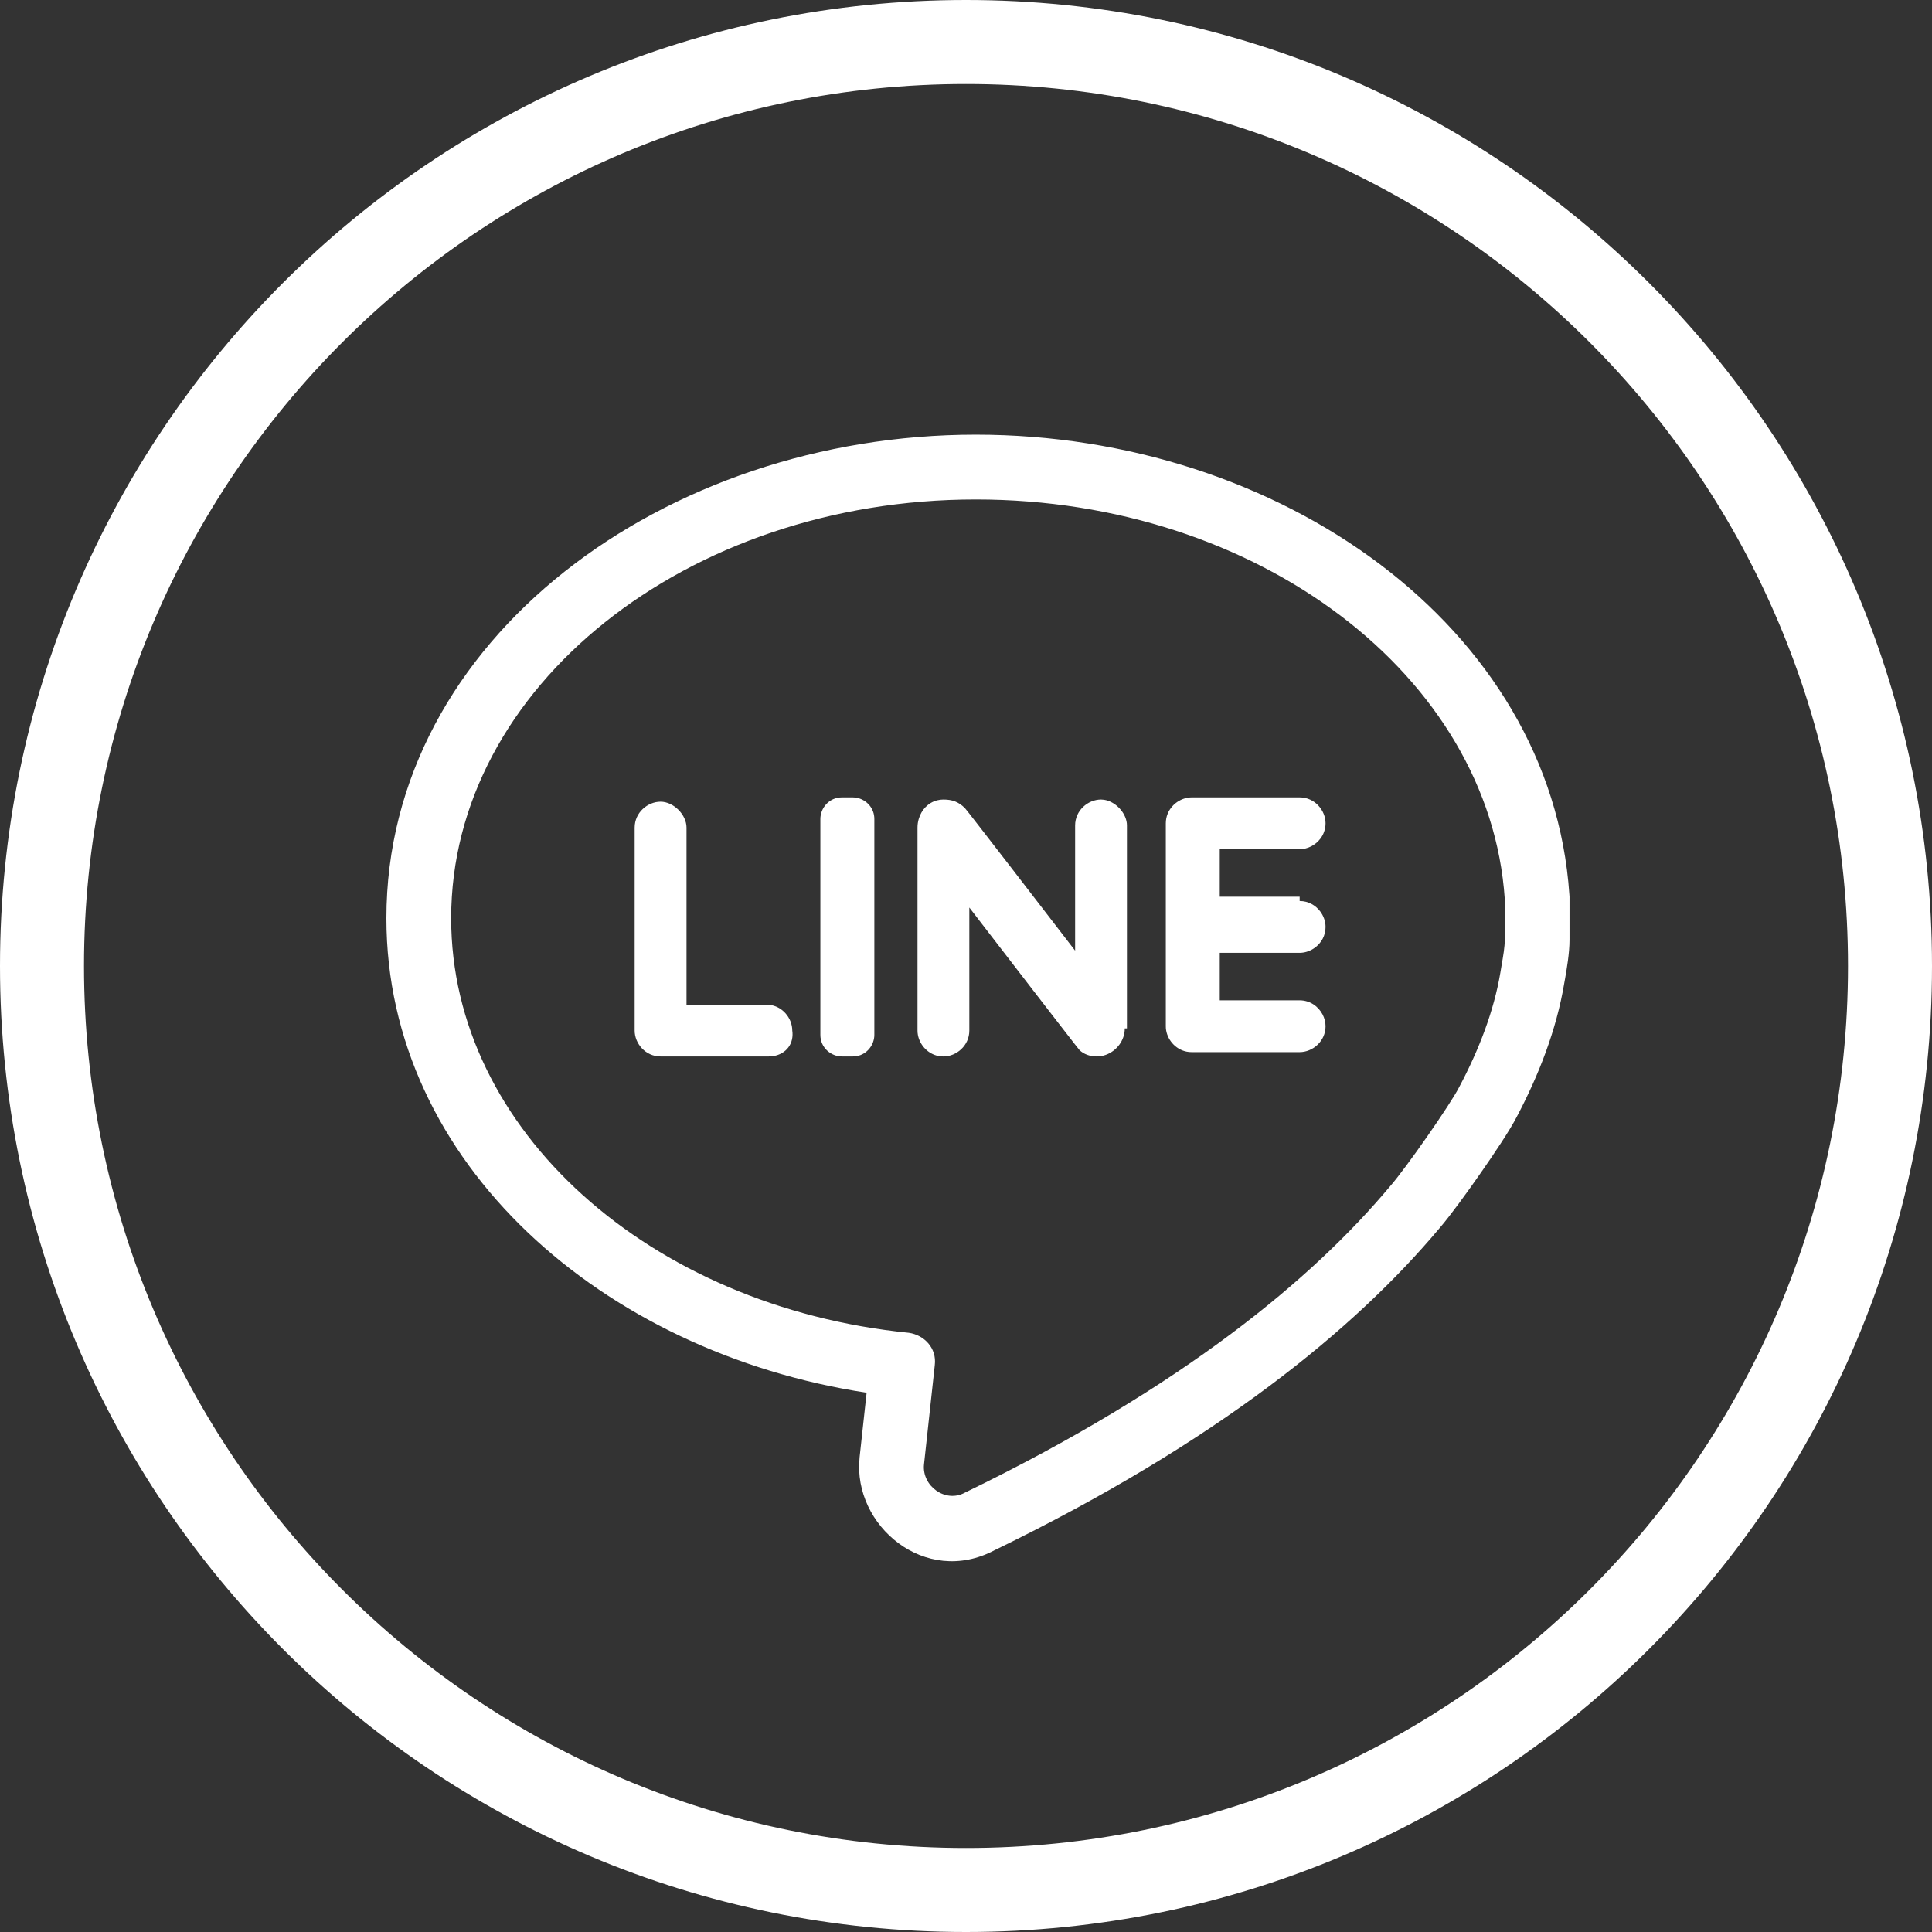
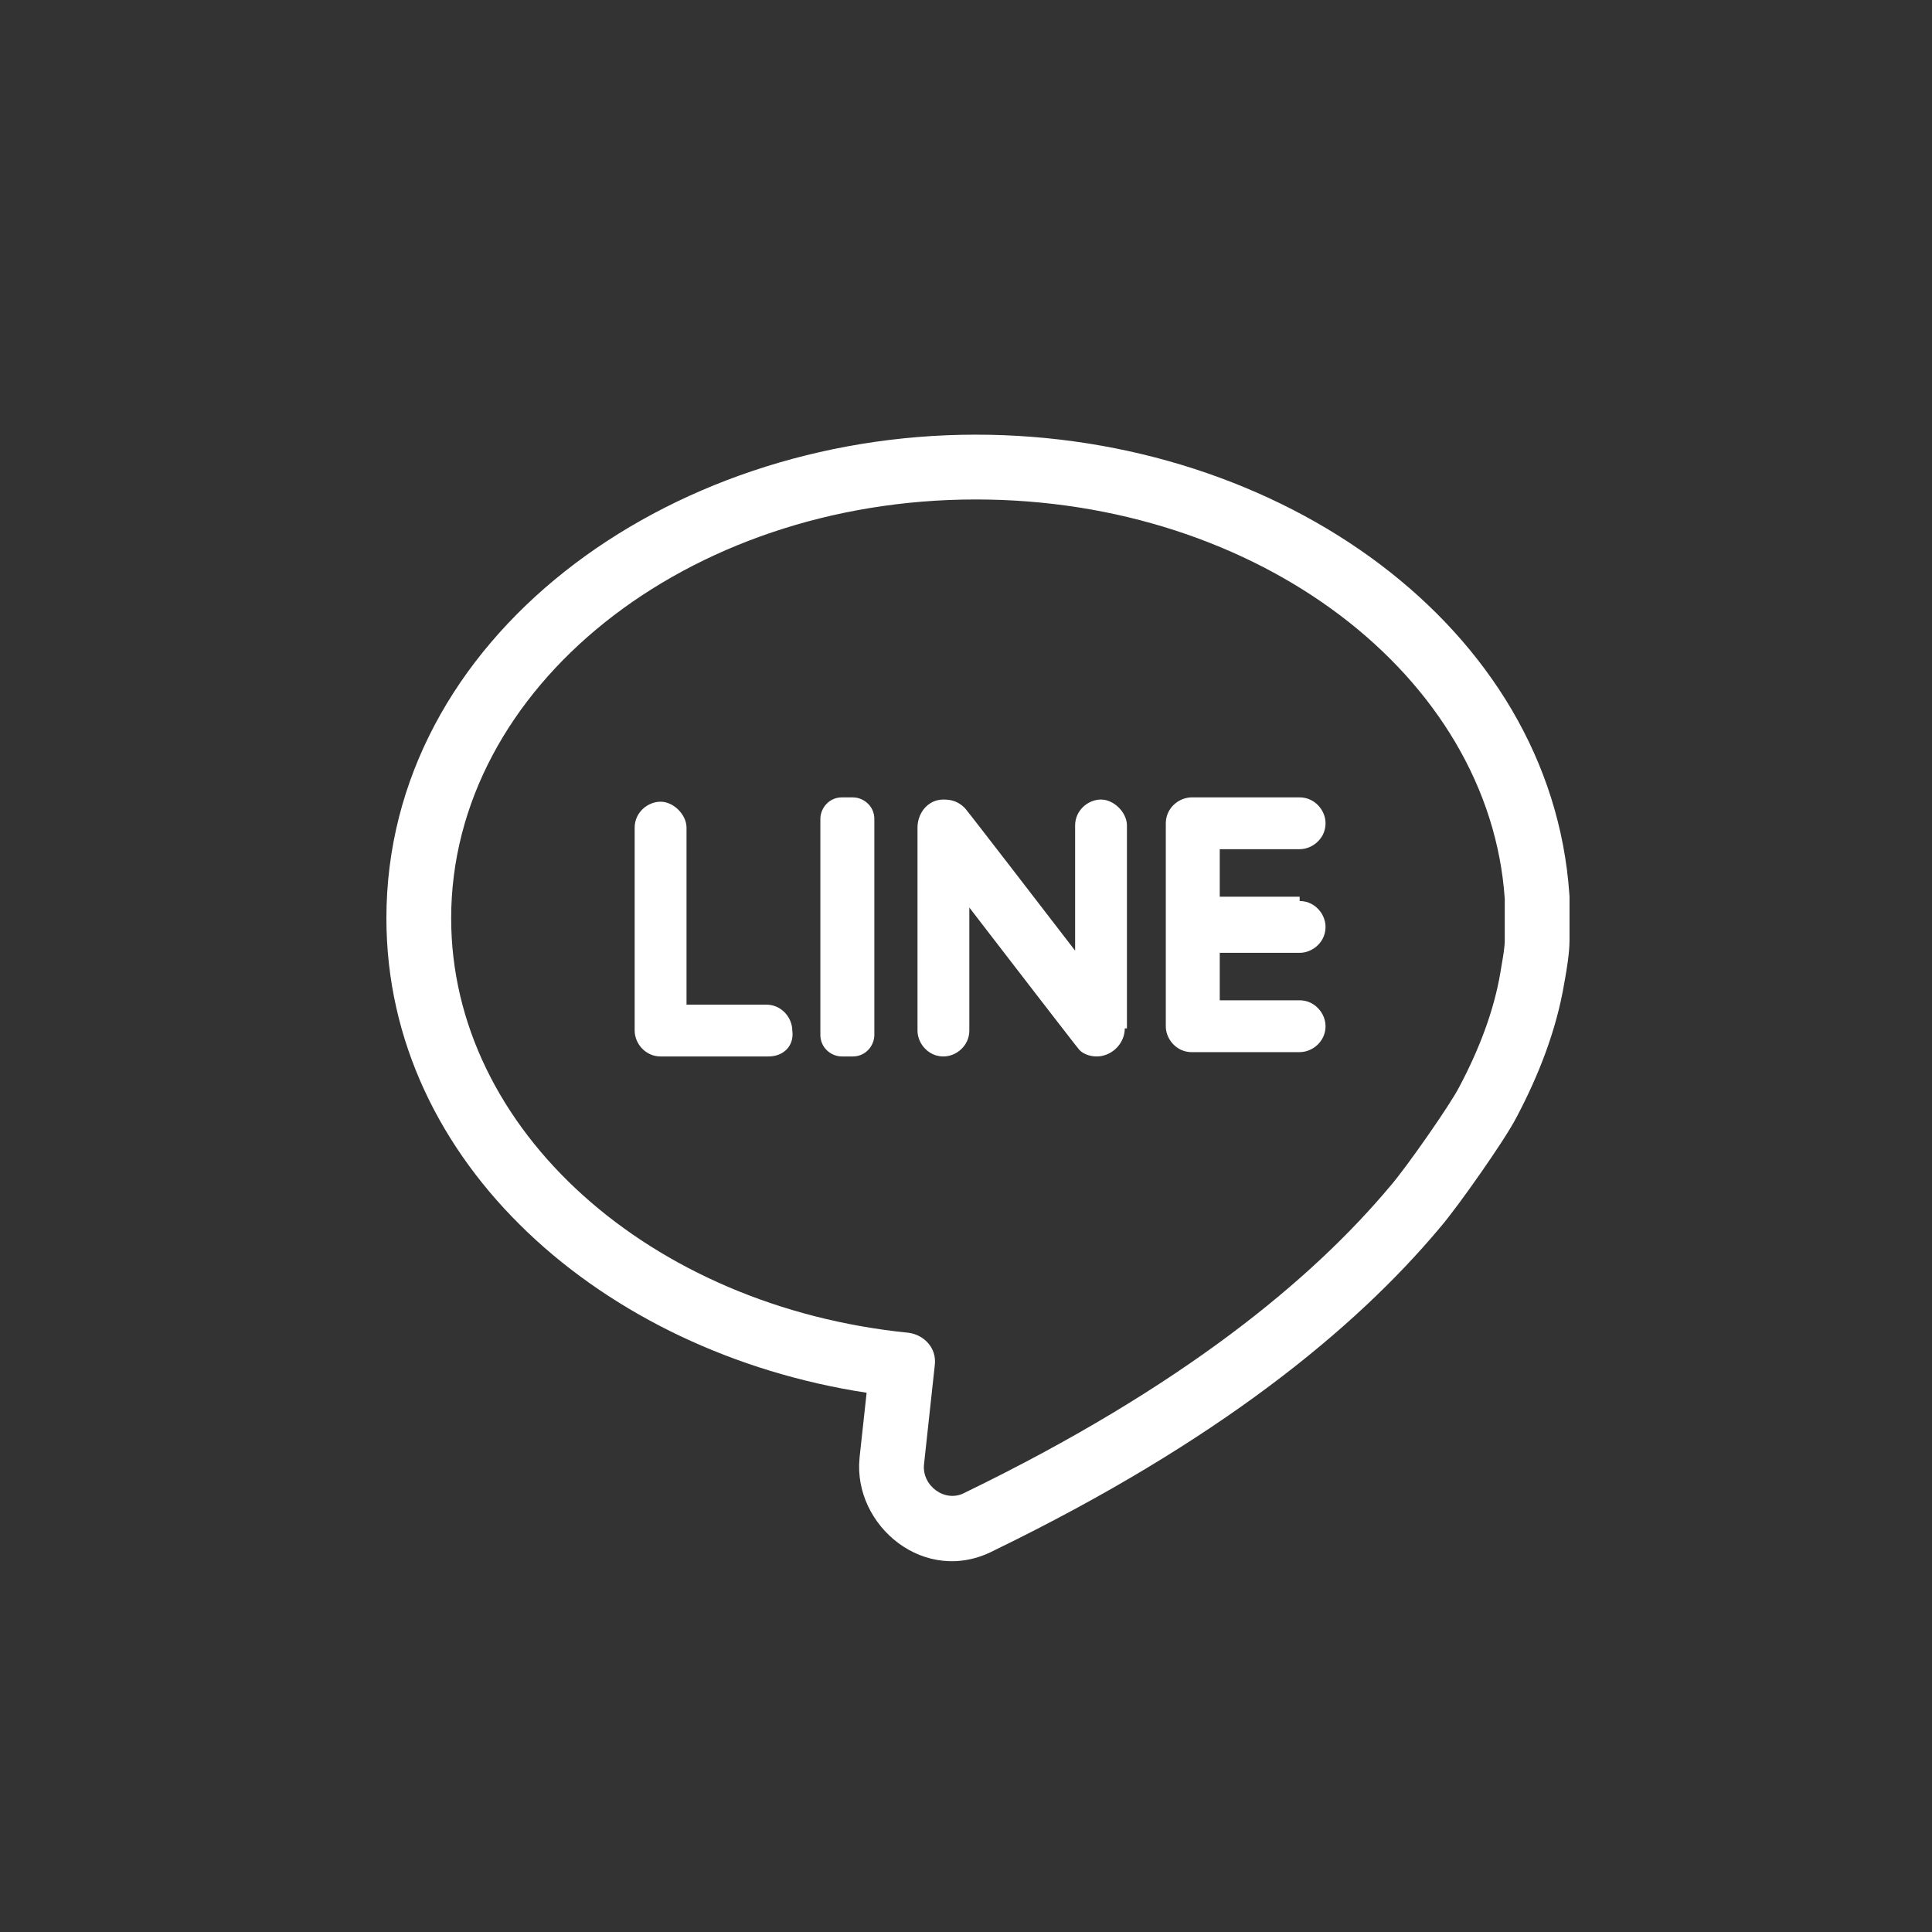
<svg xmlns="http://www.w3.org/2000/svg" width="50" height="50" viewBox="0 0 50 50" fill="none">
  <rect x="0" y="0" width="50" height="50" fill="#333333" stroke="none" />
  <path fill-rule="evenodd" clip-rule="evenodd" d="M24.192 35.331C24.248 34.884 23.913 34.549 23.521 34.493C16.817 33.822 11.676 29.241 11.676 23.765C11.676 17.787 17.767 12.926 25.254 12.926C32.573 12.926 38.552 17.507 38.943 23.262V24.324C38.943 24.509 38.904 24.733 38.859 24.994C38.85 25.049 38.841 25.105 38.831 25.162C38.663 26.168 38.272 27.174 37.769 28.123C37.546 28.57 36.373 30.247 35.981 30.694C33.97 33.096 30.618 35.89 24.974 38.628C24.471 38.907 23.857 38.46 23.913 37.901L24.192 35.331ZM25.738 40.12C23.946 41.068 22.07 39.483 22.245 37.735L22.245 37.727L22.428 36.044C15.601 35.001 10 30.106 10 23.765C10 16.528 17.213 11.249 25.254 11.249C33.124 11.249 40.144 16.219 40.615 23.149L40.619 23.205V24.324C40.619 24.671 40.547 25.078 40.504 25.327C40.496 25.368 40.49 25.406 40.484 25.438C40.279 26.668 39.813 27.843 39.258 28.895C39.075 29.253 38.657 29.874 38.313 30.367C37.954 30.882 37.523 31.474 37.257 31.782C35.067 34.393 31.521 37.31 25.738 40.12ZM16.425 26.671C16.425 27.006 16.705 27.341 17.096 27.341H19.89C20.242 27.341 20.504 27.114 20.511 26.782C20.512 26.746 20.51 26.709 20.504 26.671C20.504 26.352 20.251 26.032 19.89 26.003C19.871 26.001 19.853 26 19.834 26H17.767V21.419C17.767 21.083 17.431 20.748 17.096 20.748C16.761 20.748 16.425 21.027 16.425 21.419V26.671ZM21.231 26.782C21.231 27.118 21.51 27.341 21.789 27.341H22.069C22.085 27.341 22.1 27.34 22.116 27.339C22.133 27.338 22.151 27.336 22.168 27.333C22.448 27.284 22.628 27.033 22.628 26.782V21.195C22.628 20.911 22.427 20.707 22.195 20.651C22.154 20.641 22.111 20.636 22.069 20.636H21.789C21.454 20.636 21.231 20.916 21.231 21.195V26.782ZM24.236 27.317C24.293 27.332 24.353 27.341 24.416 27.341C24.751 27.341 25.086 27.062 25.086 26.671V23.486C25.086 23.486 25.216 23.655 25.421 23.922C25.726 24.317 26.194 24.926 26.645 25.51C26.645 25.51 26.645 25.51 26.645 25.51C26.684 25.561 26.723 25.612 26.762 25.662C27.006 25.977 27.239 26.28 27.433 26.53C27.434 26.531 27.435 26.533 27.436 26.534C27.454 26.557 27.471 26.58 27.489 26.602C27.492 26.606 27.495 26.61 27.499 26.615C27.751 26.941 27.922 27.16 27.936 27.174C28.047 27.285 28.215 27.341 28.383 27.341C28.465 27.341 28.544 27.326 28.619 27.299C28.9 27.198 29.109 26.924 29.109 26.615H29.165V21.363C29.165 21.344 29.164 21.325 29.162 21.307C29.13 21.017 28.861 20.741 28.572 20.698C28.546 20.694 28.52 20.692 28.494 20.692C28.159 20.692 27.824 20.971 27.824 21.363V24.603C27.824 24.603 27.694 24.434 27.489 24.168C27.184 23.772 26.715 23.164 26.265 22.579C26.265 22.579 26.265 22.579 26.265 22.579C26.226 22.528 26.186 22.478 26.148 22.427C25.88 22.081 25.625 21.75 25.421 21.487C25.42 21.486 25.42 21.485 25.419 21.484C25.401 21.462 25.384 21.44 25.368 21.419C25.139 21.124 24.987 20.928 24.974 20.916C24.807 20.748 24.639 20.692 24.416 20.692C24.359 20.692 24.305 20.699 24.254 20.712C24.02 20.772 23.845 20.959 23.777 21.195C23.756 21.266 23.745 21.341 23.745 21.419V26.671C23.745 26.708 23.748 26.745 23.755 26.782C23.799 27.023 23.981 27.244 24.236 27.317ZM33.635 27.229C33.97 27.229 34.305 26.95 34.305 26.559C34.305 26.454 34.278 26.35 34.229 26.255C34.12 26.047 33.904 25.888 33.635 25.888H31.567V24.659H33.635C33.876 24.659 34.117 24.514 34.234 24.288C34.279 24.199 34.305 24.098 34.305 23.989C34.305 23.847 34.255 23.705 34.168 23.589C34.049 23.43 33.861 23.318 33.635 23.318V23.206H31.567V21.977H33.635C33.84 21.977 34.045 21.873 34.173 21.702C34.212 21.651 34.244 21.593 34.266 21.53C34.291 21.461 34.305 21.386 34.305 21.307C34.305 20.971 34.026 20.636 33.635 20.636H30.841C30.802 20.636 30.762 20.64 30.723 20.648C30.431 20.704 30.171 20.962 30.171 21.307V26.559C30.171 26.578 30.171 26.596 30.173 26.615C30.198 26.891 30.408 27.155 30.708 27.216C30.75 27.225 30.795 27.229 30.841 27.229H33.635Z" fill="white" />
-   <path fill-rule="evenodd" clip-rule="evenodd" d="M25 47.826C37.606 47.826 47.826 37.606 47.826 25C47.826 12.393 37.606 2.174 25 2.174C12.393 2.174 2.174 12.393 2.174 25C2.174 37.606 12.393 47.826 25 47.826ZM25 50C38.807 50 50 38.807 50 25C50 11.193 38.807 0 25 0C11.193 0 0 11.193 0 25C0 38.807 11.193 50 25 50Z" fill="white" />
</svg>